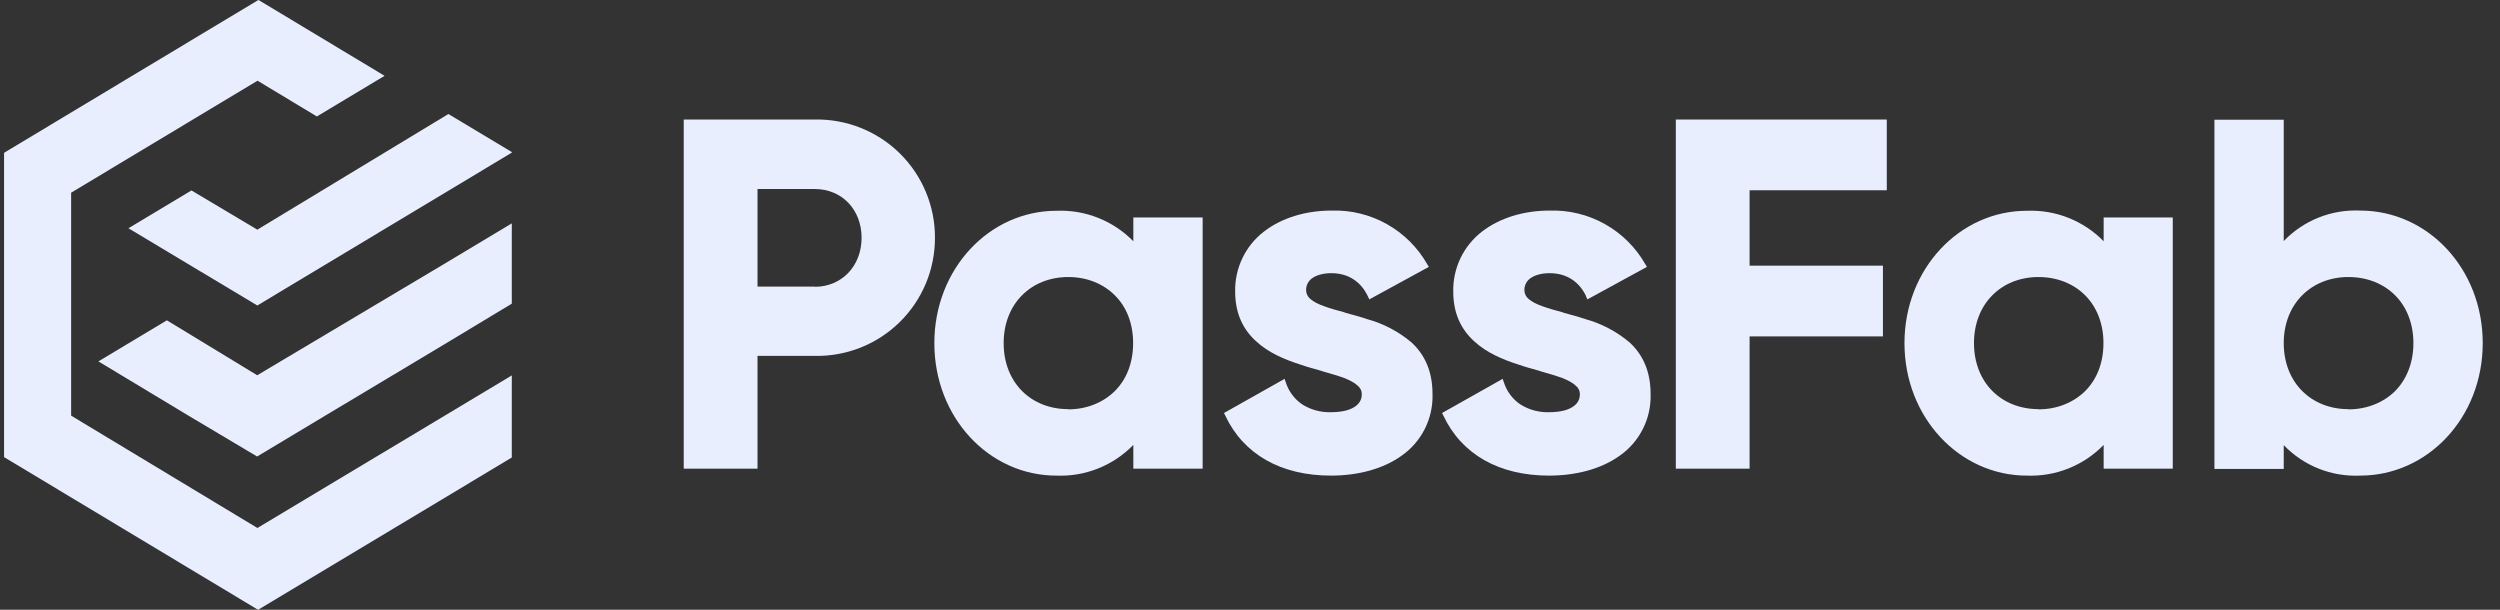
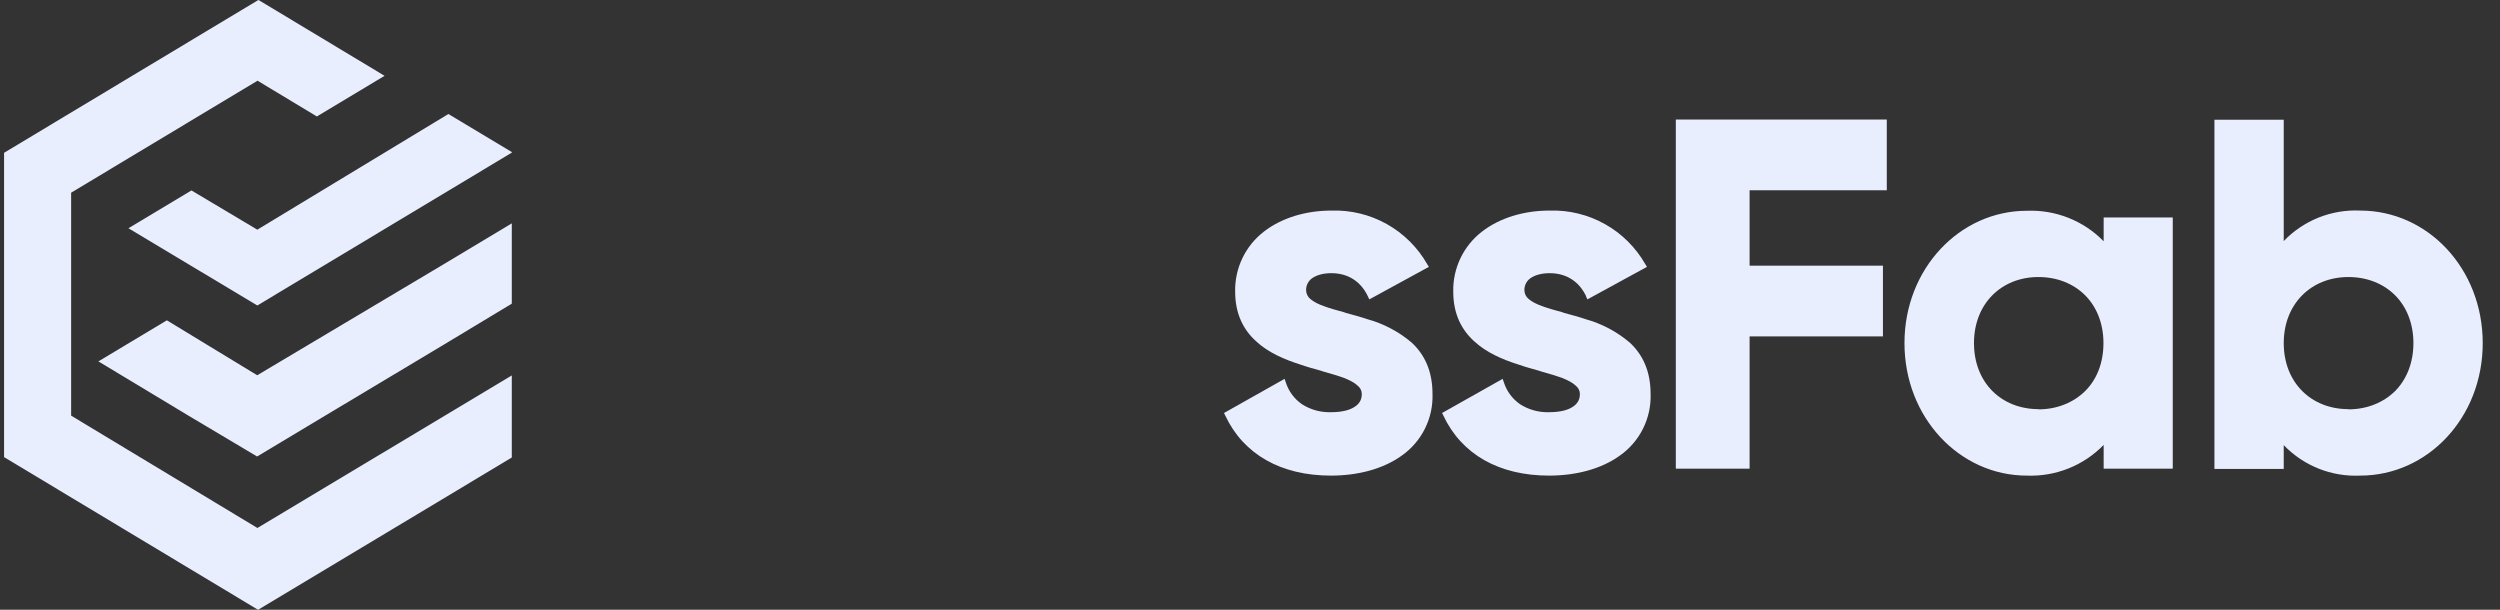
<svg xmlns="http://www.w3.org/2000/svg" width="246" height="60" viewBox="0 0 246 60" fill="none">
  <rect x="0" y="0" width="246" height="60" fill="#333333" stroke="none" />
-   <path fill-rule="evenodd" clip-rule="evenodd" d="M80.18 11.76H67.28V46.12H74.54V35.02H80.18C81.724 35.049 83.257 34.77 84.692 34.199C86.126 33.628 87.432 32.776 88.532 31.694C89.633 30.612 90.507 29.321 91.103 27.897C91.698 26.473 92.003 24.944 92 23.4C92.006 21.855 91.703 20.324 91.108 18.897C90.514 17.471 89.641 16.177 88.54 15.093C87.439 14.008 86.132 13.155 84.696 12.583C83.261 12.01 81.725 11.731 80.18 11.76ZM80.18 28.2H74.54V18.6H80.18C82.84 18.6 84.78 20.62 84.78 23.4C84.78 26.16 82.84 28.22 80.18 28.22V28.2ZM118.34 21.4H111.52V23.74C110.541 22.738 109.361 21.953 108.059 21.437C106.757 20.92 105.36 20.683 103.96 20.74C97.36 20.74 91.94 26.44 91.94 33.76C91.94 41.1 97.34 46.8 103.94 46.8C105.345 46.858 106.746 46.619 108.052 46.098C109.358 45.578 110.54 44.788 111.52 43.78V46.12H118.34V21.4ZM105.12 40.26C101.46 40.26 98.76 37.66 98.76 33.76C98.76 29.88 101.46 27.26 105.12 27.26C106.96 27.26 108.56 27.92 109.7 29.06C110.84 30.18 111.5 31.82 111.5 33.76C111.5 35.72 110.84 37.34 109.7 38.48C108.56 39.6 106.96 40.28 105.1 40.28L105.12 40.26Z" fill="#E9EEFE" />
  <path d="M134.6 29.16L134.74 29.46L140.6 26.26L140.44 26C139.499 24.346 138.124 22.981 136.464 22.05C134.805 21.12 132.922 20.66 131.02 20.72C128.48 20.72 126.12 21.44 124.38 22.78C123.475 23.474 122.746 24.372 122.253 25.401C121.76 26.429 121.515 27.559 121.54 28.7C121.54 30.9 122.36 32.46 123.6 33.58C124.8 34.7 126.4 35.38 127.98 35.88C128.66 36.12 129.34 36.3 129.98 36.48L130.28 36.58C131 36.78 131.68 36.98 132.24 37.18C132.82 37.42 133.26 37.64 133.56 37.92C133.86 38.16 134 38.44 134 38.78C134 39.38 133.72 39.78 133.22 40.08C132.7 40.4 131.92 40.56 130.96 40.56C129.957 40.591 128.967 40.319 128.12 39.78C127.362 39.258 126.799 38.498 126.52 37.62L126.4 37.28L120.44 40.64L120.56 40.88C122.36 44.72 126.06 46.8 130.96 46.8C133.6 46.8 136.08 46.16 137.92 44.84C138.89 44.161 139.675 43.252 140.206 42.194C140.736 41.136 140.996 39.963 140.96 38.78C140.96 36.48 140.16 34.88 138.92 33.72C137.642 32.633 136.14 31.841 134.52 31.4C133.82 31.16 133.12 30.98 132.46 30.8L132.24 30.72C131.5 30.52 130.84 30.34 130.26 30.12C129.7 29.92 129.26 29.7 128.94 29.42C128.811 29.317 128.707 29.186 128.634 29.037C128.561 28.888 128.523 28.726 128.52 28.56C128.514 28.312 128.573 28.066 128.692 27.848C128.812 27.63 128.987 27.448 129.2 27.32C129.64 27.04 130.28 26.88 131 26.88C132.68 26.88 133.92 27.72 134.6 29.16ZM156.06 29.16L156.2 29.46L162.06 26.26L161.9 26C160.959 24.346 159.584 22.981 157.924 22.05C156.265 21.12 154.382 20.66 152.48 20.72C149.94 20.72 147.58 21.44 145.84 22.78C144.935 23.474 144.206 24.372 143.713 25.401C143.22 26.429 142.975 27.559 143 28.7C143 30.9 143.82 32.46 145.06 33.58C146.26 34.7 147.86 35.38 149.44 35.88C150.12 36.12 150.8 36.3 151.44 36.48L151.74 36.58C152.46 36.78 153.14 36.98 153.7 37.18C154.28 37.42 154.72 37.64 155.02 37.92C155.32 38.16 155.46 38.44 155.46 38.78C155.46 39.38 155.18 39.78 154.68 40.08C154.16 40.4 153.38 40.56 152.42 40.56C151.417 40.591 150.427 40.319 149.58 39.78C148.822 39.258 148.259 38.498 147.98 37.62L147.86 37.28L141.9 40.64L142.02 40.88C143.82 44.72 147.52 46.8 152.42 46.8C155.06 46.8 157.54 46.16 159.38 44.84C160.35 44.161 161.135 43.252 161.666 42.194C162.196 41.136 162.456 39.963 162.42 38.78C162.42 36.48 161.62 34.88 160.38 33.72C159.108 32.636 157.612 31.844 156 31.4C155.3 31.16 154.6 30.98 153.94 30.8L153.72 30.72C152.98 30.52 152.32 30.34 151.74 30.12C151.18 29.92 150.74 29.7 150.42 29.42C150.291 29.317 150.187 29.186 150.114 29.037C150.041 28.888 150.003 28.726 150 28.56C149.994 28.312 150.053 28.066 150.172 27.848C150.292 27.63 150.467 27.448 150.68 27.32C151.12 27.04 151.76 26.88 152.48 26.88C154.16 26.88 155.4 27.72 156.08 29.16H156.06ZM172.16 18.72H185.66V11.76H164.9V46.12H172.16V33.1H185.28V26.14H172.16V18.74V18.72Z" fill="#E9EEFE" />
  <path fill-rule="evenodd" clip-rule="evenodd" d="M213.8 21.4H207V23.74C206.021 22.738 204.842 21.953 203.539 21.437C202.237 20.92 200.84 20.683 199.44 20.74C192.84 20.74 187.4 26.44 187.4 33.76C187.4 41.1 192.84 46.8 199.44 46.8C200.842 46.855 202.239 46.614 203.542 46.094C204.844 45.574 206.023 44.785 207 43.78V46.12H213.8V21.4ZM200.6 40.26C196.94 40.26 194.24 37.66 194.24 33.76C194.24 29.88 196.94 27.26 200.58 27.26C202.44 27.26 204.04 27.92 205.18 29.06C206.3 30.18 206.98 31.82 206.98 33.76C206.98 35.72 206.32 37.34 205.18 38.48C204.04 39.6 202.44 40.28 200.58 40.28L200.6 40.26ZM224.72 46.12V43.8C225.688 44.807 226.859 45.596 228.156 46.113C229.453 46.63 230.846 46.864 232.24 46.8C238.88 46.8 244.3 41.1 244.3 33.76C244.3 26.44 238.9 20.72 232.24 20.72C230.846 20.655 229.453 20.89 228.156 21.407C226.859 21.924 225.688 22.713 224.72 23.72V11.78H217.9V46.14H224.72V46.12ZM231.08 40.26C227.44 40.26 224.72 37.66 224.72 33.76C224.72 29.88 227.44 27.26 231.08 27.26C232.94 27.26 234.54 27.92 235.68 29.06C236.8 30.18 237.48 31.82 237.48 33.76C237.48 35.72 236.8 37.34 235.68 38.48C234.54 39.6 232.94 40.28 231.08 40.28V40.26Z" fill="#E9EEFE" />
  <path d="M50.36 14.96V15.02L25.32 30.06L12.64 22.46L18.84 18.74L25.32 22.6L44.12 11.22L50.36 14.96Z" fill="#E9EEFE" />
  <path fill-rule="evenodd" clip-rule="evenodd" d="M25.32 51.96L43.76 40.9L50.36 36.94V45.02L25.4 60L25.32 59.96L0.4 44.98V15.04L0.46 15L25.32 0.06L25.44 0L37.84 7.46L31.18 11.46L25.34 7.94L7 18.96V40.9L25.34 51.96H25.32ZM25.32 36.92L43.76 25.94L50.36 21.98V29.88L43.76 33.86L32 40.9L25.3 44.92L18.58 40.92L9.68 35.56L16.42 31.52L25.3 36.92H25.32Z" fill="#E9EEFE" />
</svg>